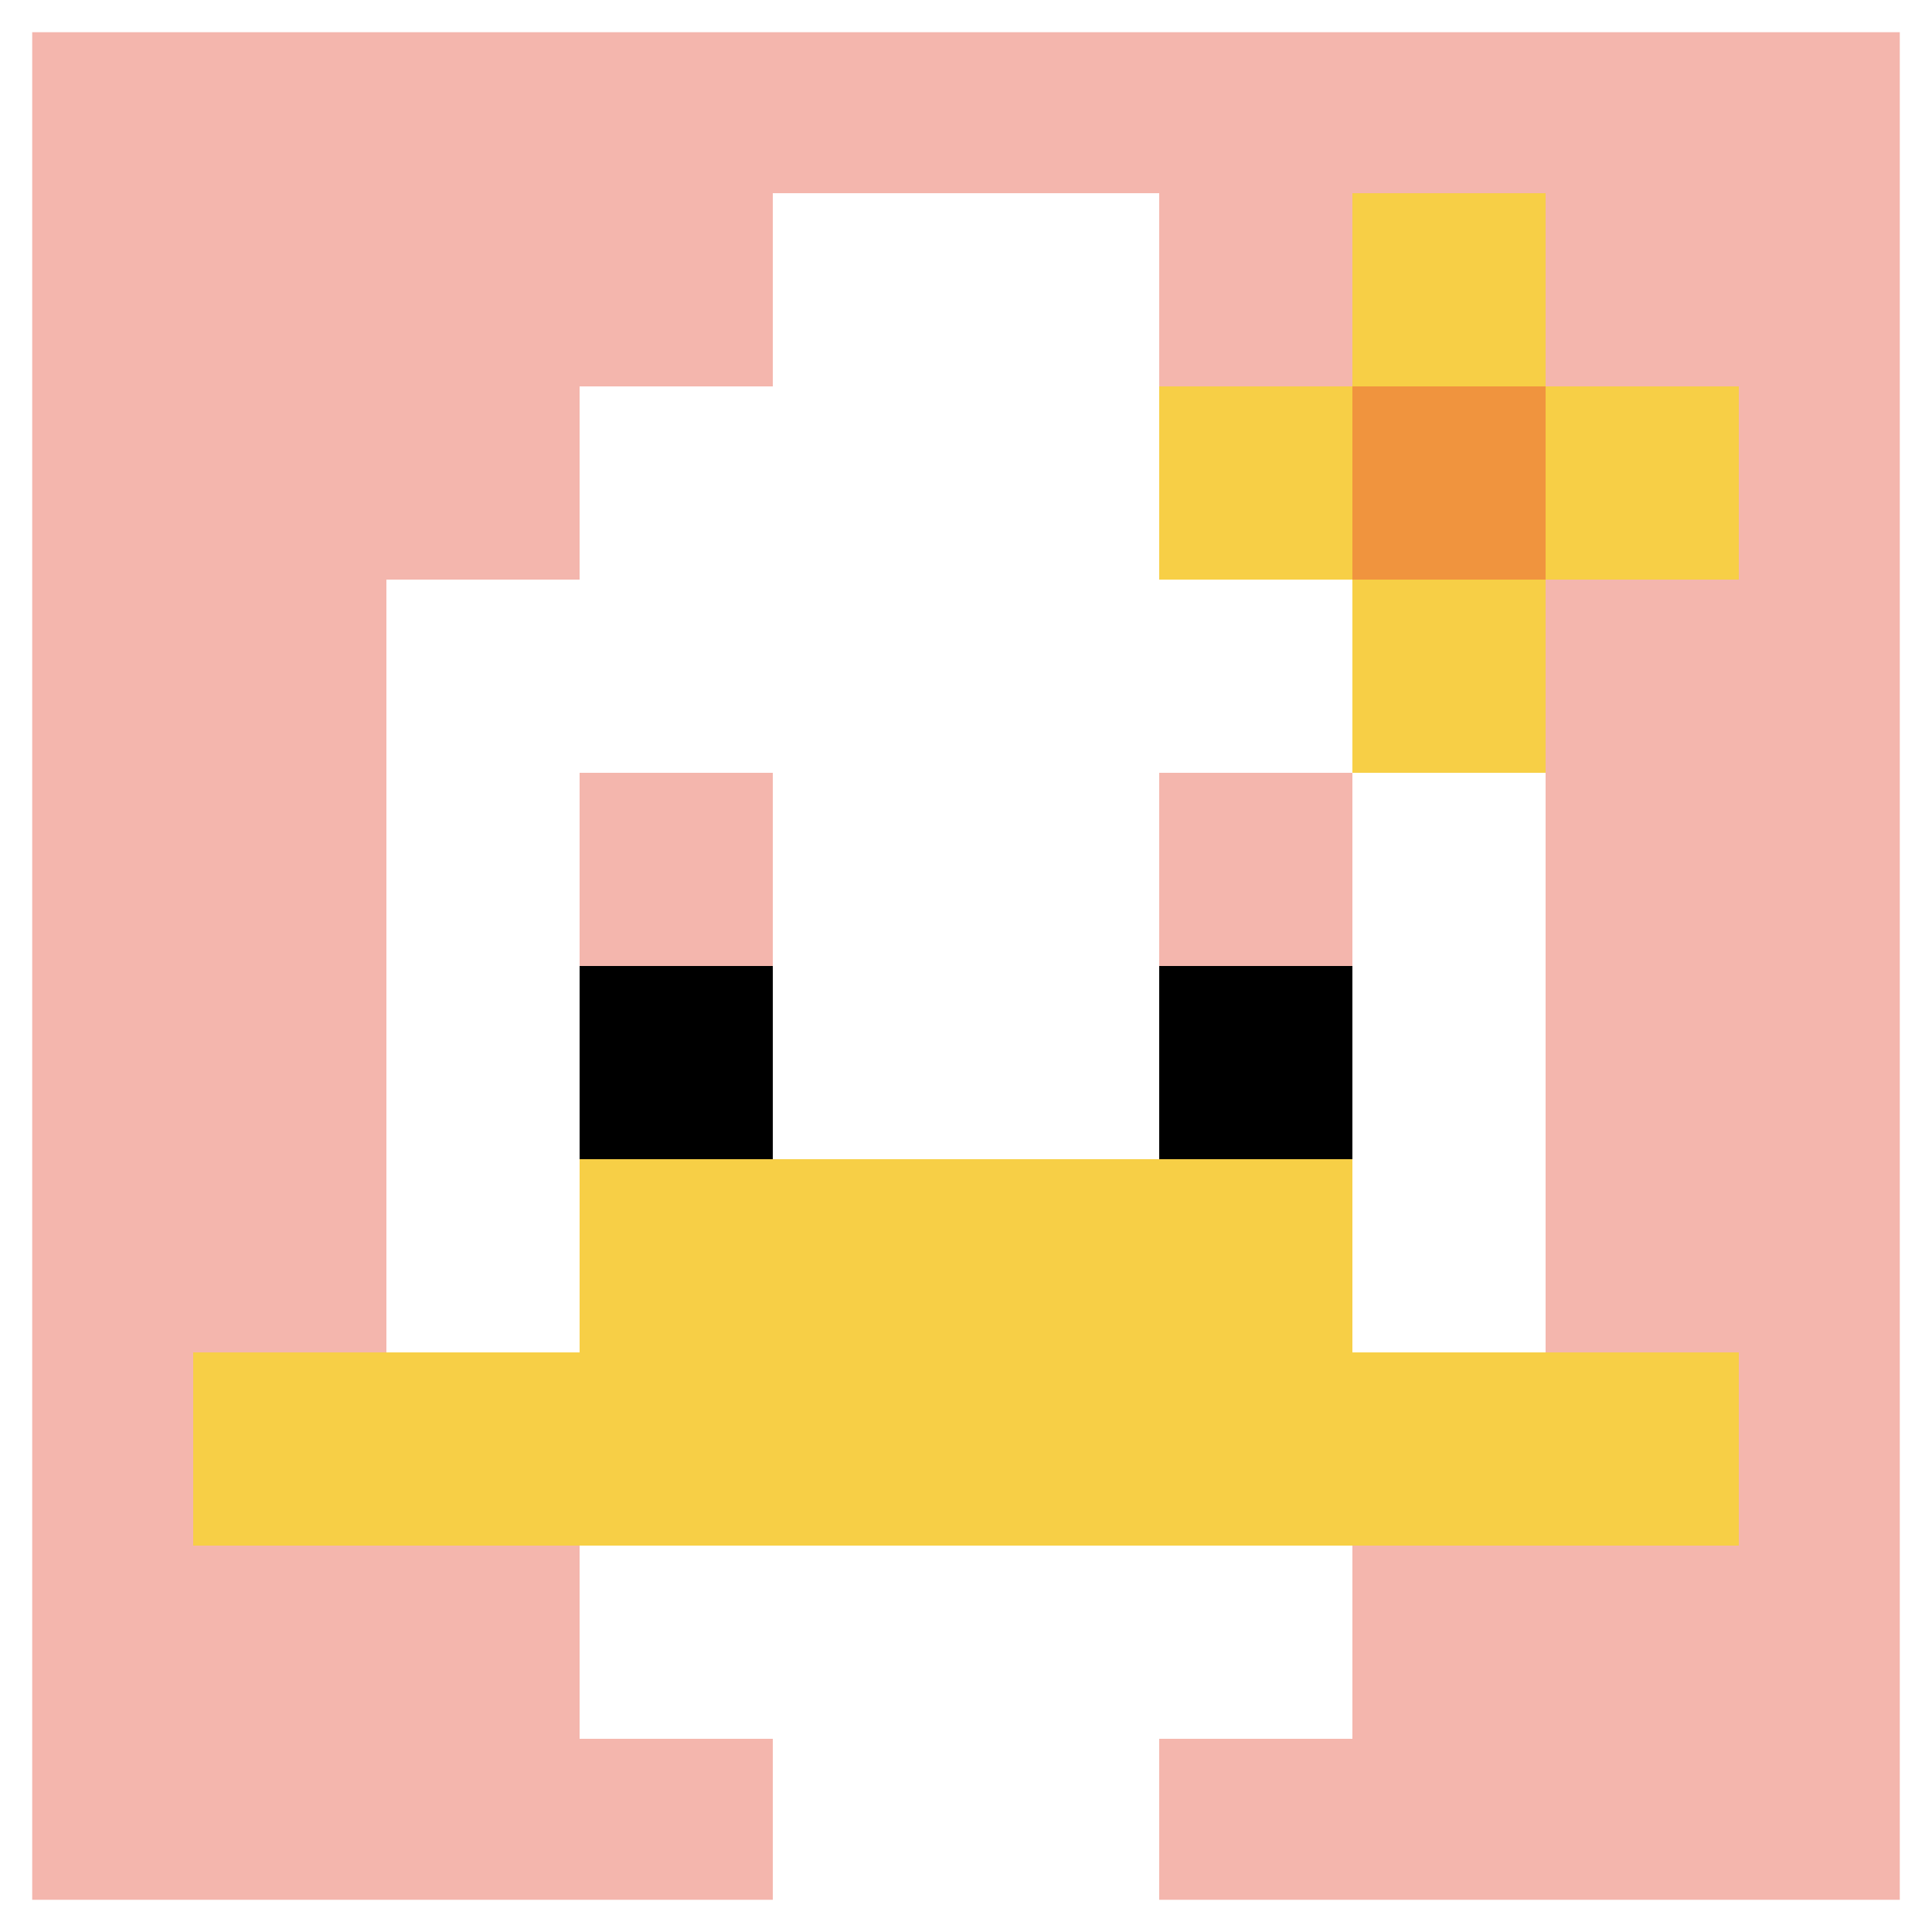
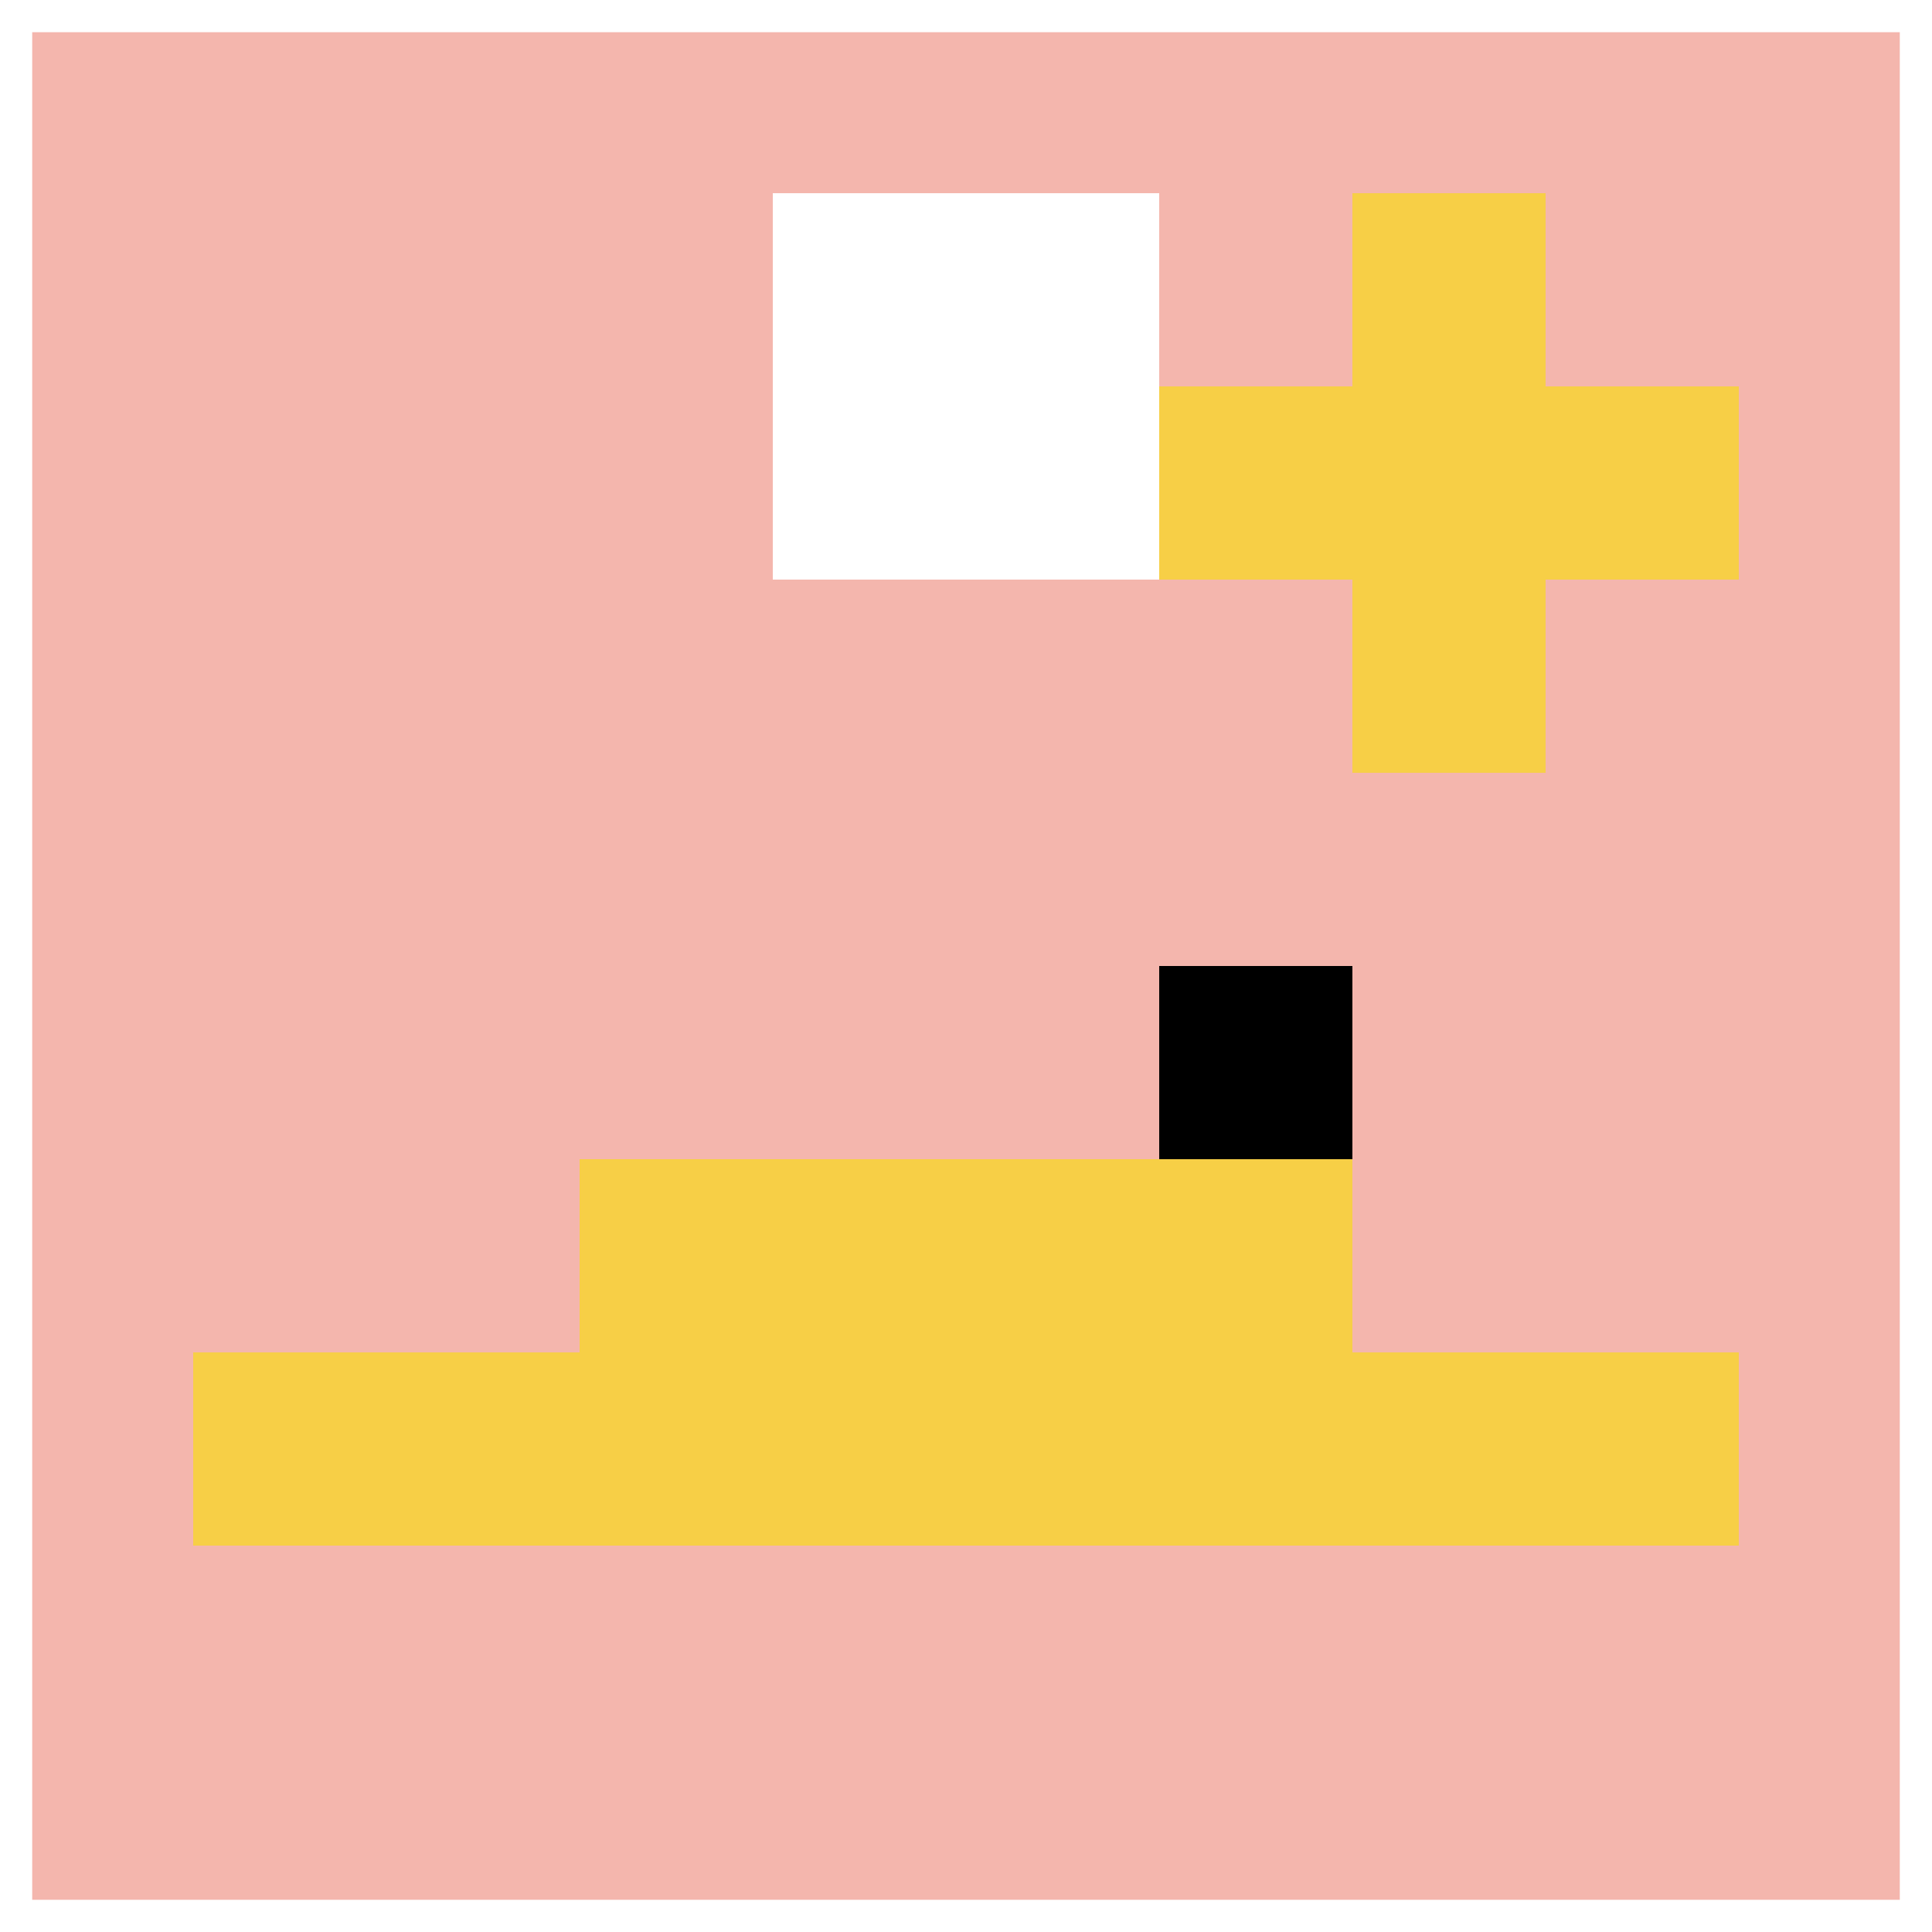
<svg xmlns="http://www.w3.org/2000/svg" version="1.1" width="710" height="710">
  <title>'goose-pfp-920013' by Dmitri Cherniak</title>
  <desc>seed=920013
backgroundColor=#ffffff
padding=100
innerPadding=0
timeout=500
dimension=1
border=true
Save=function(){return n.handleSave()}
frame=193

Rendered at Sun Sep 15 2024 20:17:17 GMT+0800 (中国标准时间)
Generated in &lt;1ms
</desc>
  <defs />
  <rect width="100%" height="100%" fill="#ffffff" />
  <g>
    <g id="0-0">
      <rect x="0" y="0" height="710" width="710" fill="#F4B6AD" />
      <g>
-         <rect id="0-0-3-2-4-7" x="213" y="142" width="284" height="497" fill="#ffffff" />
-         <rect id="0-0-2-3-6-5" x="142" y="213" width="426" height="355" fill="#ffffff" />
-         <rect id="0-0-4-8-2-2" x="284" y="568" width="142" height="142" fill="#ffffff" />
        <rect id="0-0-1-7-8-1" x="71" y="497" width="568" height="71" fill="#F7CF46" />
        <rect id="0-0-3-6-4-2" x="213" y="426" width="284" height="142" fill="#F7CF46" />
        <rect id="0-0-3-4-1-1" x="213" y="284" width="71" height="71" fill="#F4B6AD" />
        <rect id="0-0-6-4-1-1" x="426" y="284" width="71" height="71" fill="#F4B6AD" />
-         <rect id="0-0-3-5-1-1" x="213" y="355" width="71" height="71" fill="#000000" />
        <rect id="0-0-6-5-1-1" x="426" y="355" width="71" height="71" fill="#000000" />
        <rect id="0-0-4-1-2-2" x="284" y="71" width="142" height="142" fill="#ffffff" />
        <rect id="0-0-6-2-3-1" x="426" y="142" width="213" height="71" fill="#F7CF46" />
        <rect id="0-0-7-1-1-3" x="497" y="71" width="71" height="213" fill="#F7CF46" />
-         <rect id="0-0-7-2-1-1" x="497" y="142" width="71" height="71" fill="#F0943E" />
      </g>
      <rect x="0" y="0" stroke="white" stroke-width="23.667" height="710" width="710" fill="none" />
    </g>
  </g>
</svg>